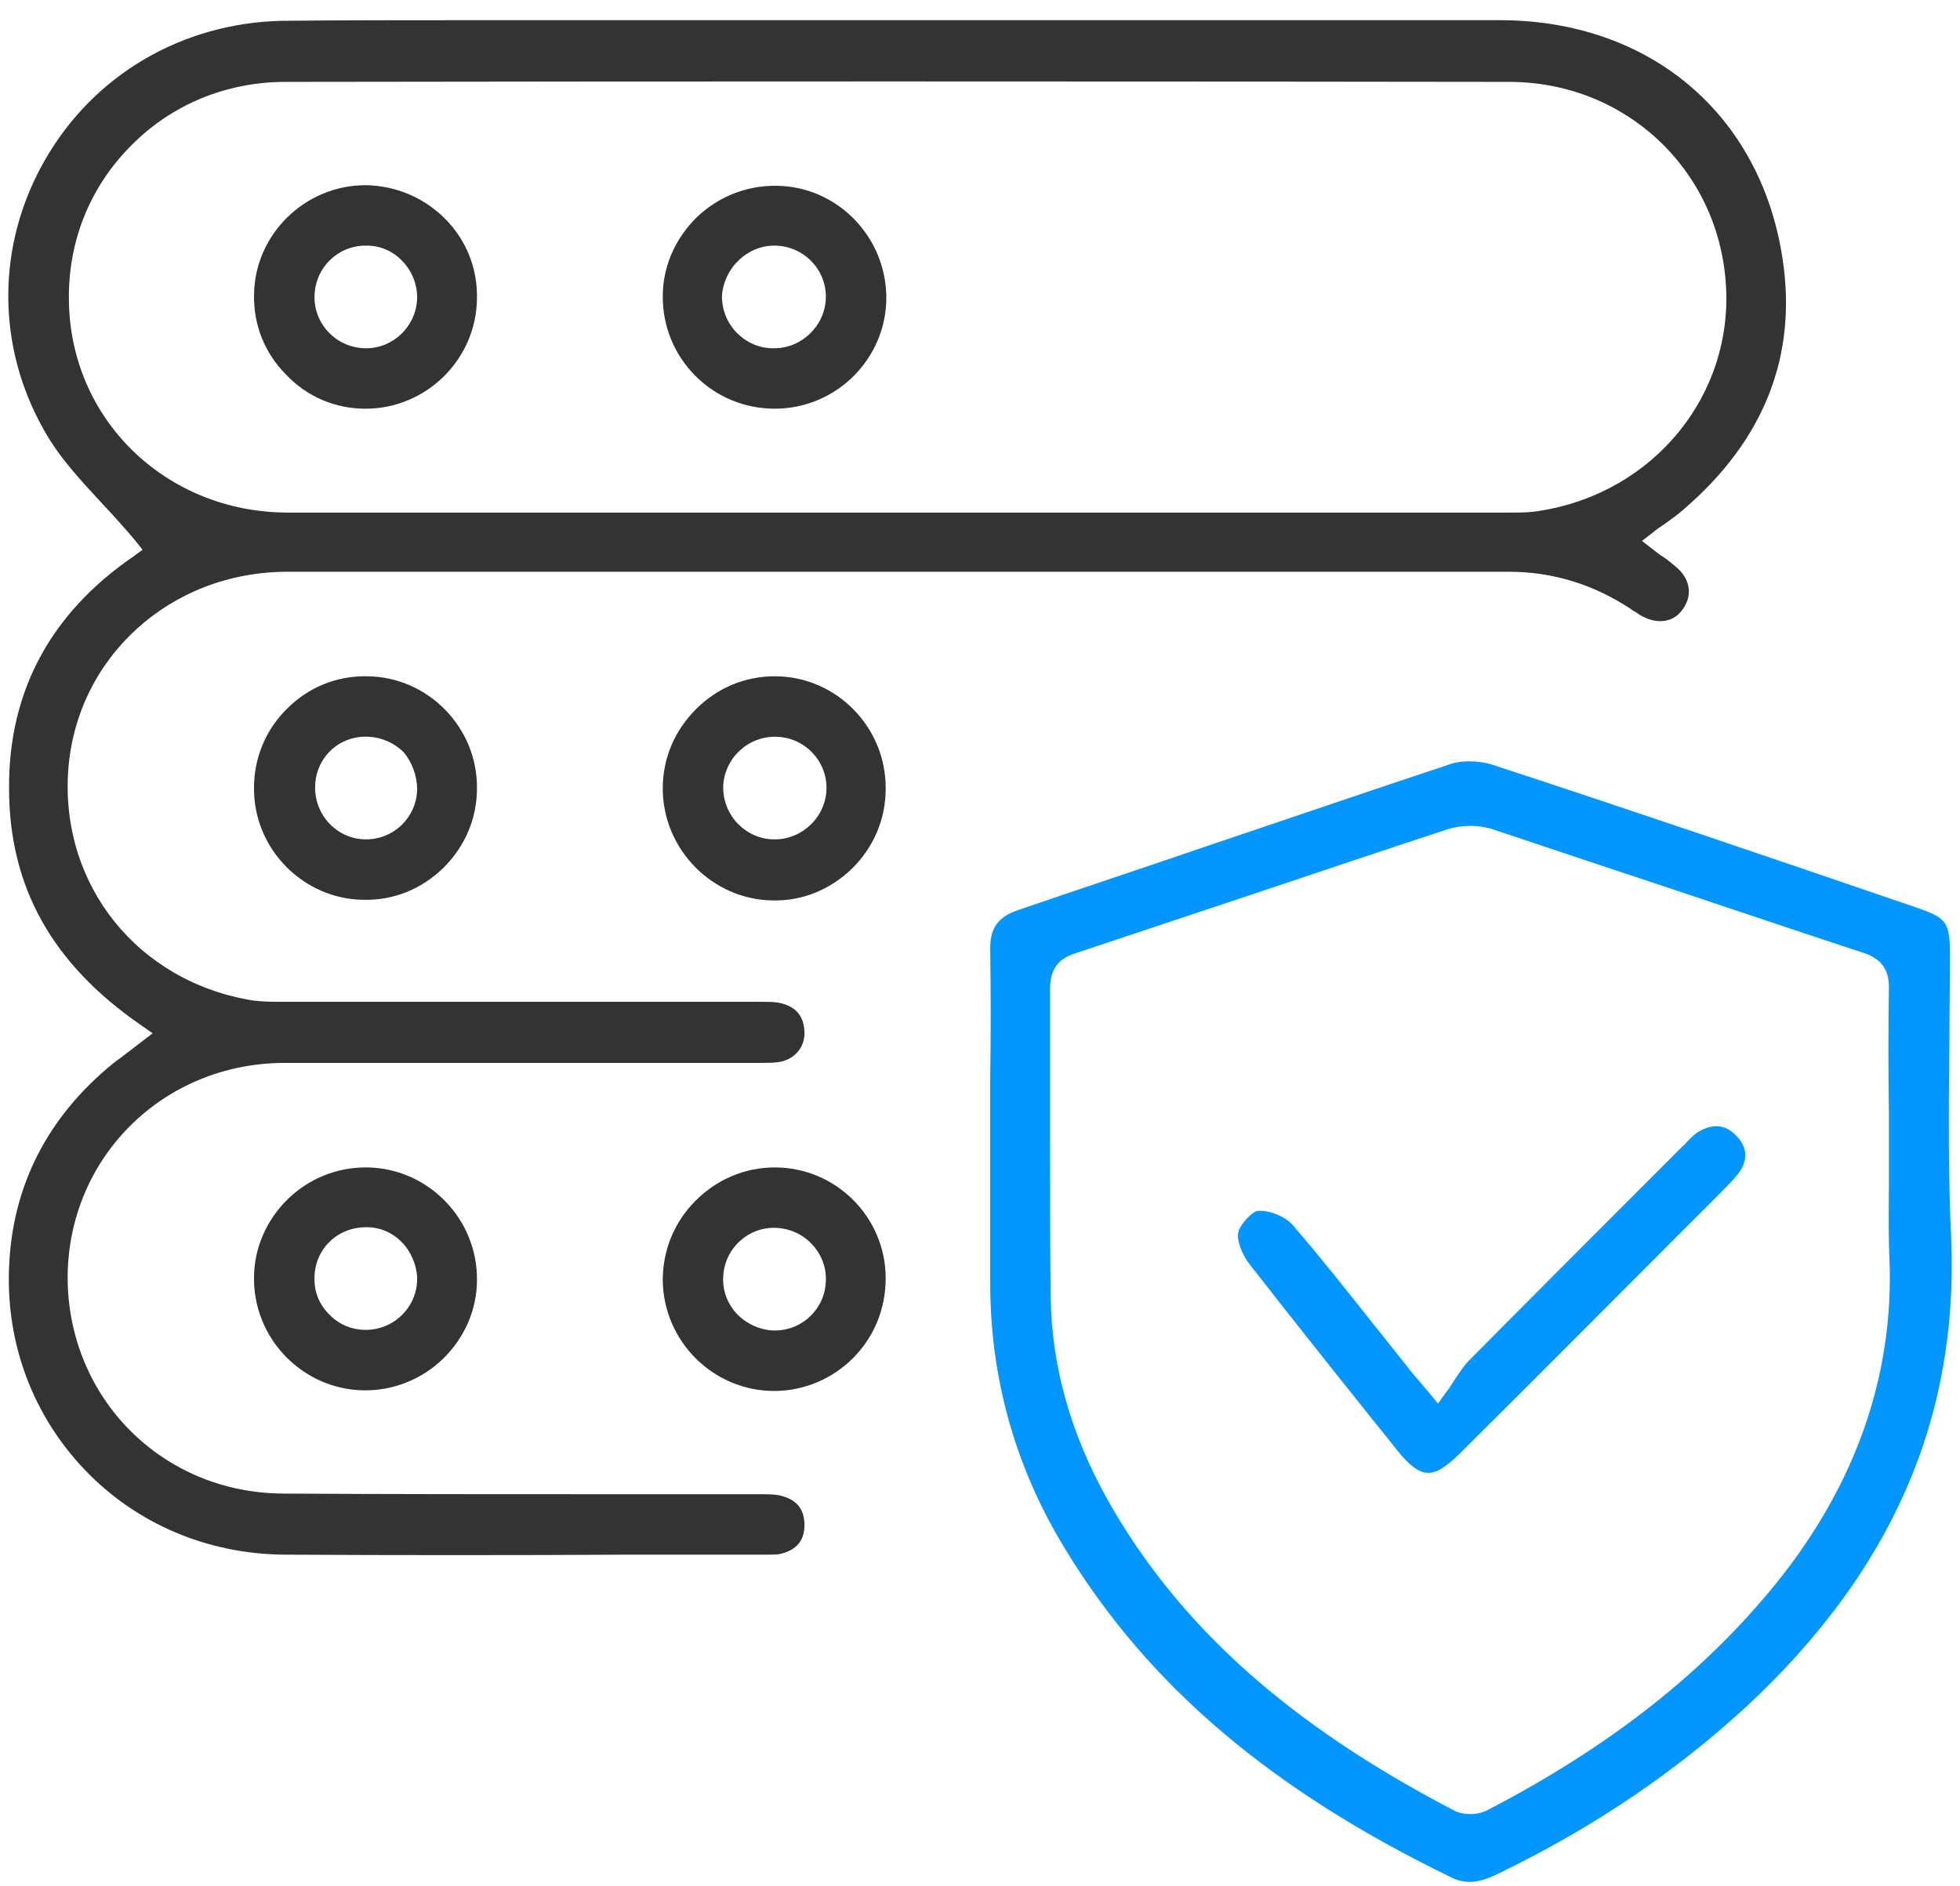
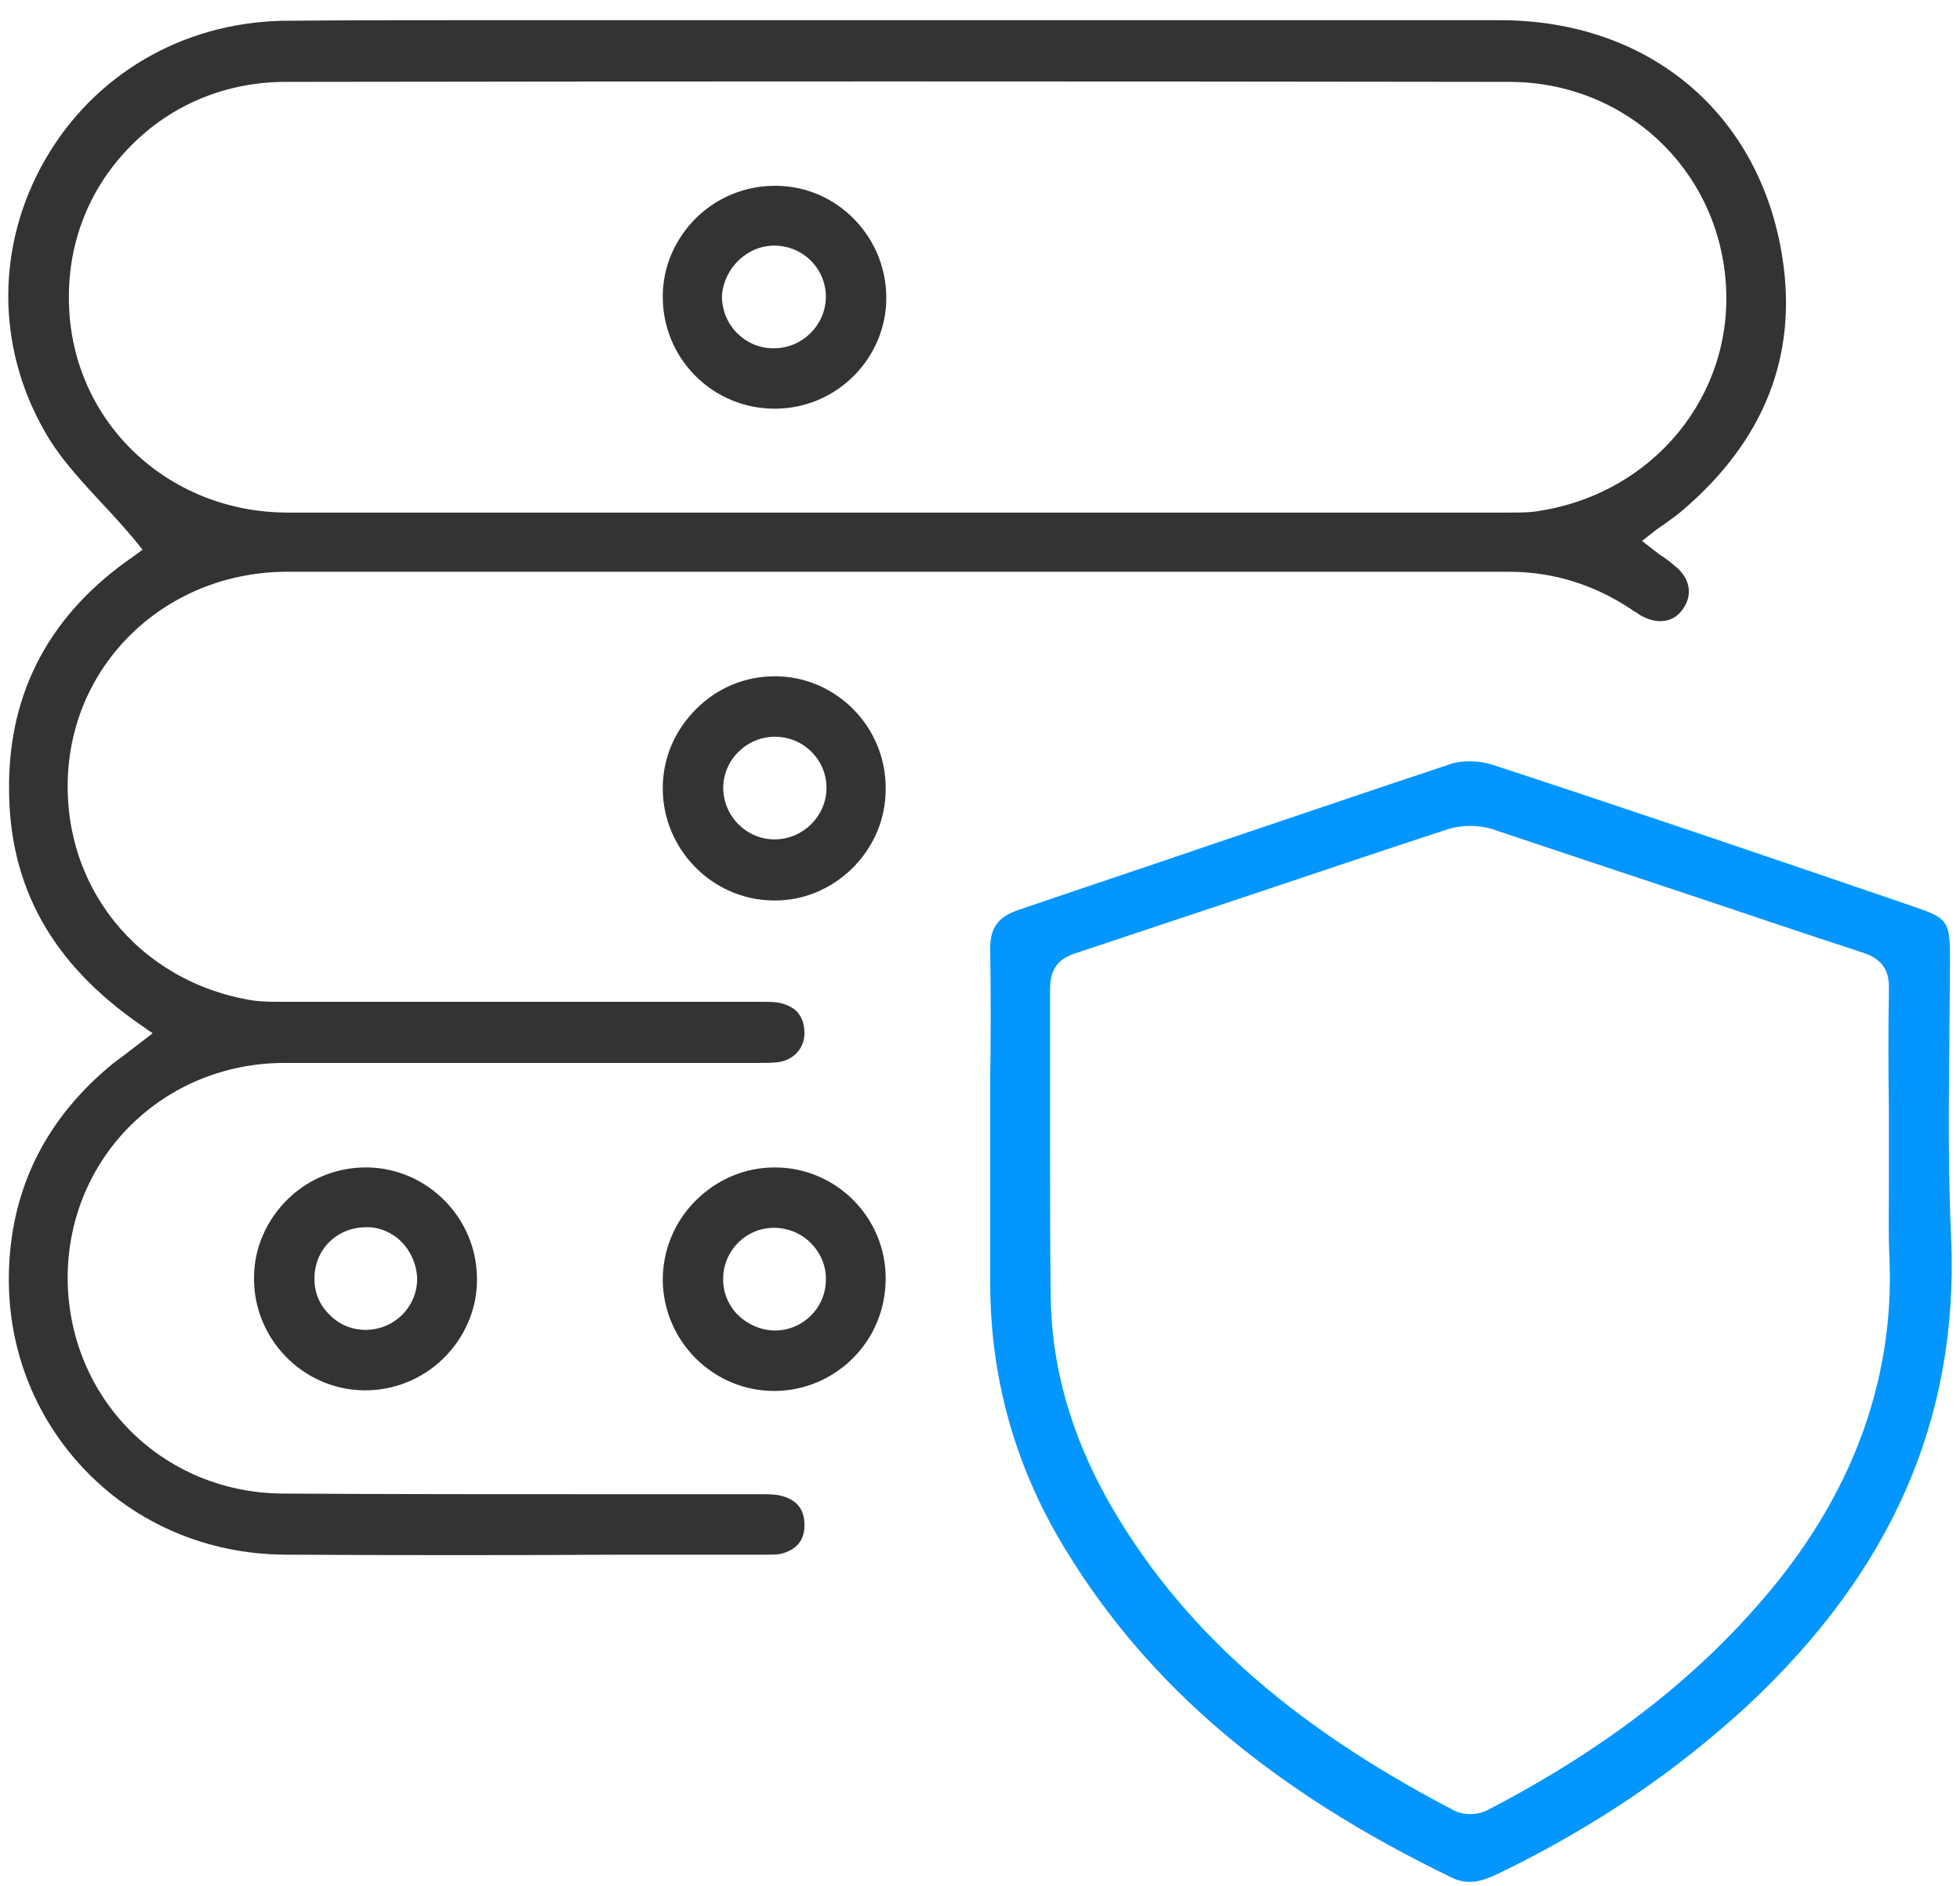
<svg xmlns="http://www.w3.org/2000/svg" width="80" height="77" viewBox="0 0 80 77" fill="none">
  <path d="M31.832 61.05C31.601 60.998 31.318 60.998 31.035 60.998C30.573 60.998 30.136 60.998 29.673 60.998C27.977 60.998 26.306 60.998 24.609 60.998C20.342 60.998 15.921 60.998 11.552 60.972C6.616 60.947 2.761 57.065 2.761 52.13C2.786 47.246 6.668 43.391 11.629 43.391C15.87 43.391 20.111 43.391 24.352 43.391H30.727C30.83 43.391 30.907 43.391 31.01 43.391C31.267 43.391 31.498 43.391 31.729 43.365C32.398 43.288 32.86 42.774 32.835 42.131C32.809 41.437 32.449 41.051 31.729 40.923C31.524 40.897 31.292 40.897 31.035 40.897C30.933 40.897 30.855 40.897 30.753 40.897H24.532C20.265 40.897 16.024 40.897 11.757 40.897H11.577C11.166 40.897 10.755 40.897 10.343 40.846C5.639 40.1 2.452 36.142 2.786 31.438C3.12 26.837 6.95 23.341 11.731 23.341C18.415 23.341 25.098 23.341 31.781 23.341C41.703 23.341 51.65 23.341 61.598 23.341C63.371 23.341 65.042 23.855 66.559 24.858C66.636 24.909 66.687 24.961 66.764 24.986C66.867 25.063 66.944 25.115 67.047 25.166C67.69 25.5 68.332 25.398 68.692 24.858C69.078 24.318 69.001 23.675 68.461 23.187C68.281 23.033 68.101 22.878 67.87 22.724C67.741 22.647 67.613 22.544 67.484 22.442L67.021 22.082L67.484 21.722C67.638 21.593 67.793 21.491 67.947 21.388C68.23 21.182 68.487 21.002 68.718 20.797C72.008 17.969 73.37 14.525 72.754 10.54C71.854 4.654 67.33 0.824 61.212 0.824C53.63 0.824 46.021 0.824 38.438 0.824H30.033C28.157 0.824 26.254 0.824 24.378 0.824C22.527 0.824 20.677 0.824 18.8 0.824C16.358 0.824 13.916 0.824 11.474 0.85C7.439 0.953 3.84 3.035 1.835 6.531C-0.144 9.975 -0.17 14.113 1.81 17.583C2.426 18.689 3.3 19.614 4.226 20.617C4.663 21.079 5.1 21.568 5.511 22.056L5.819 22.442L5.434 22.724C2.067 25.038 0.344 28.225 0.37 32.184C0.37 36.193 2.118 39.329 5.717 41.823L6.231 42.182L5.023 43.108C4.894 43.211 4.74 43.313 4.611 43.416C1.938 45.601 0.499 48.403 0.37 51.745C0.242 54.855 1.347 57.785 3.455 59.996C5.562 62.206 8.467 63.44 11.603 63.466C16.255 63.491 20.985 63.491 25.56 63.466C27.411 63.466 29.262 63.466 31.113 63.466H31.267C31.472 63.466 31.678 63.466 31.832 63.44C32.501 63.286 32.835 62.9 32.835 62.258C32.835 61.589 32.501 61.204 31.832 61.05ZM2.812 12.211C2.786 9.821 3.686 7.61 5.357 5.939C7.002 4.269 9.238 3.343 11.654 3.343C27.72 3.318 44.53 3.318 61.598 3.343C66.302 3.343 70.106 6.865 70.44 11.543C70.774 16.118 67.51 20.102 62.883 20.848C62.472 20.925 62.035 20.925 61.623 20.925H61.444C54.658 20.925 47.872 20.925 41.086 20.925H29.056C26.743 20.925 24.429 20.925 22.09 20.925C18.62 20.925 15.176 20.925 11.706 20.925C6.745 20.899 2.838 17.095 2.812 12.211Z" fill="#333333" />
  <path d="M31.678 27.608C31.652 27.608 31.652 27.608 31.626 27.608C30.418 27.608 29.287 28.071 28.413 28.945C27.539 29.819 27.051 30.95 27.051 32.183C27.051 34.677 29.081 36.733 31.549 36.759C32.783 36.784 33.914 36.296 34.788 35.448C35.662 34.574 36.15 33.443 36.15 32.209C36.176 29.69 34.145 27.634 31.678 27.608ZM31.626 34.265H31.6C31.035 34.265 30.521 34.034 30.11 33.623C29.724 33.212 29.518 32.697 29.518 32.132C29.544 30.975 30.521 30.05 31.678 30.076C32.834 30.101 33.76 31.052 33.734 32.209C33.708 33.34 32.757 34.265 31.626 34.265Z" fill="#333333" />
  <path d="M31.626 47.658C30.392 47.658 29.261 48.146 28.387 49.02C27.514 49.894 27.051 51.051 27.051 52.259C27.076 54.752 29.107 56.783 31.6 56.783C32.809 56.783 33.965 56.294 34.813 55.446C35.687 54.572 36.15 53.416 36.15 52.182C36.15 49.688 34.12 47.658 31.626 47.658ZM31.626 54.315C31.6 54.315 31.575 54.315 31.575 54.315C31.009 54.289 30.495 54.058 30.084 53.647C29.698 53.236 29.493 52.696 29.518 52.156C29.544 50.999 30.521 50.074 31.678 50.125C32.243 50.151 32.757 50.382 33.143 50.794C33.528 51.205 33.734 51.745 33.708 52.285C33.682 53.416 32.757 54.315 31.626 54.315Z" fill="#333333" />
-   <path d="M11.731 28.918C10.857 29.767 10.368 30.923 10.368 32.157C10.343 34.65 12.373 36.707 14.841 36.733C16.075 36.758 17.206 36.295 18.105 35.422C18.979 34.548 19.468 33.417 19.468 32.183C19.493 29.689 17.463 27.633 14.995 27.608C13.761 27.582 12.605 28.044 11.731 28.918ZM17.026 32.234C17 33.365 16.075 34.265 14.944 34.265C14.918 34.265 14.918 34.265 14.892 34.265C13.736 34.239 12.836 33.262 12.862 32.106C12.887 30.923 13.838 30.024 15.021 30.075C15.586 30.101 16.101 30.332 16.486 30.718C16.82 31.129 17.026 31.669 17.026 32.234Z" fill="#333333" />
  <path d="M14.918 47.658C13.736 47.658 12.605 48.12 11.756 48.943C10.883 49.791 10.368 50.948 10.368 52.156C10.343 54.649 12.348 56.706 14.815 56.757C16.023 56.783 17.206 56.32 18.08 55.472C18.954 54.624 19.468 53.467 19.468 52.259C19.493 49.766 17.488 47.709 15.021 47.658C14.995 47.658 14.97 47.658 14.918 47.658ZM17.026 52.156C17.052 53.313 16.126 54.264 14.97 54.289C14.944 54.289 14.944 54.289 14.918 54.289C14.378 54.289 13.864 54.084 13.479 53.698C13.067 53.313 12.836 52.799 12.836 52.233C12.81 51.051 13.71 50.125 14.892 50.1C15.458 50.074 15.998 50.305 16.383 50.691C16.769 51.076 17 51.616 17.026 52.156Z" fill="#333333" />
  <path d="M31.626 16.684C34.145 16.684 36.176 14.628 36.176 12.16C36.176 9.667 34.171 7.611 31.703 7.585C31.678 7.585 31.652 7.585 31.626 7.585C30.418 7.585 29.287 8.048 28.413 8.896C27.539 9.77 27.051 10.901 27.051 12.109C27.051 13.317 27.514 14.474 28.387 15.348C29.261 16.222 30.418 16.684 31.626 16.684ZM31.652 10.027C32.809 10.053 33.734 11.004 33.708 12.16C33.682 13.291 32.731 14.217 31.6 14.217C31.575 14.217 31.575 14.217 31.549 14.217C30.983 14.217 30.47 13.985 30.058 13.574C29.673 13.163 29.467 12.649 29.467 12.083C29.544 10.927 30.521 10.001 31.652 10.027Z" fill="#333333" />
-   <path d="M14.919 16.685C17.387 16.685 19.443 14.68 19.468 12.186C19.494 10.953 19.032 9.796 18.158 8.922C17.309 8.074 16.178 7.585 14.945 7.56H14.919C12.451 7.56 10.395 9.565 10.369 12.032C10.344 13.266 10.806 14.423 11.68 15.297C12.528 16.196 13.685 16.685 14.919 16.685ZM12.837 12.084C12.863 10.927 13.788 10.027 14.919 10.027C14.945 10.027 14.945 10.027 14.97 10.027C15.536 10.027 16.05 10.258 16.435 10.67C16.821 11.081 17.027 11.595 17.027 12.161C17.001 13.292 16.076 14.217 14.945 14.217C14.919 14.217 14.919 14.217 14.893 14.217C13.736 14.191 12.811 13.24 12.837 12.084Z" fill="#333333" />
  <path d="M79.565 42.697C79.565 41.515 79.591 40.281 79.591 39.098C79.591 37.608 79.488 37.479 78.126 37.016C72.265 35.011 66.533 33.058 60.878 31.207C60.621 31.13 60.312 31.079 60.004 31.079C59.721 31.079 59.464 31.104 59.233 31.181C55.891 32.287 52.524 33.443 49.234 34.549C46.689 35.423 44.119 36.271 41.574 37.145C40.726 37.428 40.392 37.89 40.417 38.816C40.443 40.538 40.443 42.311 40.417 44.008C40.417 44.702 40.417 45.422 40.417 46.116V48.069C40.417 49.509 40.417 50.948 40.417 52.388C40.417 56.269 41.446 59.919 43.476 63.235C46.869 68.813 51.882 73.079 59.259 76.652C59.901 76.961 60.467 76.832 61.238 76.447C65.145 74.545 68.409 72.308 71.288 69.661C77.2 64.16 79.925 57.94 79.642 50.64C79.514 47.941 79.539 45.267 79.565 42.697ZM72.548 64.571C69.592 68.247 65.71 71.306 60.698 73.902C60.492 74.005 60.261 74.056 60.004 74.056C59.773 74.056 59.516 74.005 59.336 73.902C52.575 70.38 48.103 66.345 45.224 61.255C43.708 58.556 42.911 55.755 42.885 52.902C42.859 50.64 42.859 48.326 42.859 46.116C42.859 44.239 42.859 42.311 42.859 40.384C42.859 39.587 43.168 39.15 43.888 38.918C46.278 38.122 48.669 37.325 51.059 36.528C53.681 35.654 56.406 34.729 59.079 33.855C59.644 33.675 60.312 33.675 60.852 33.829C63.397 34.677 65.993 35.551 68.487 36.374C70.954 37.196 73.525 38.07 76.044 38.893C76.995 39.201 77.123 39.818 77.097 40.461C77.072 42.054 77.072 43.674 77.097 45.242C77.097 45.833 77.097 46.45 77.097 47.041C77.097 47.504 77.097 47.966 77.097 48.429C77.097 49.406 77.072 50.408 77.123 51.411C77.303 56.115 75.761 60.562 72.548 64.571Z" fill="#0496FF" />
-   <path d="M69.257 46.243C69.129 46.346 68.975 46.474 68.846 46.629C68.795 46.68 68.769 46.731 68.718 46.757L67.047 48.428C64.708 50.767 62.317 53.158 59.952 55.548C59.747 55.754 59.567 56.036 59.361 56.345C59.258 56.499 59.156 56.679 59.027 56.833L58.693 57.296L58.333 56.859C58.153 56.653 58.025 56.499 57.922 56.371C57.716 56.139 57.562 55.959 57.433 55.779C56.996 55.24 56.559 54.674 56.122 54.134C55.017 52.746 53.886 51.307 52.729 49.97C52.472 49.688 51.881 49.431 51.47 49.431C51.419 49.431 51.393 49.431 51.341 49.431C51.11 49.456 50.622 49.97 50.544 50.304C50.467 50.613 50.673 51.178 51.007 51.615C52.549 53.595 54.143 55.599 55.685 57.527C56.122 58.093 56.585 58.633 57.022 59.198C57.51 59.815 57.922 60.123 58.256 60.123C58.616 60.149 59.027 59.892 59.592 59.327C62.703 56.242 65.787 53.132 68.872 50.047L69.746 49.173C69.849 49.071 69.977 48.942 70.08 48.839C70.388 48.531 70.671 48.248 70.928 47.94C71.365 47.374 71.339 46.834 70.851 46.346C70.388 45.883 69.874 45.858 69.257 46.243Z" fill="#0496FF" />
</svg>